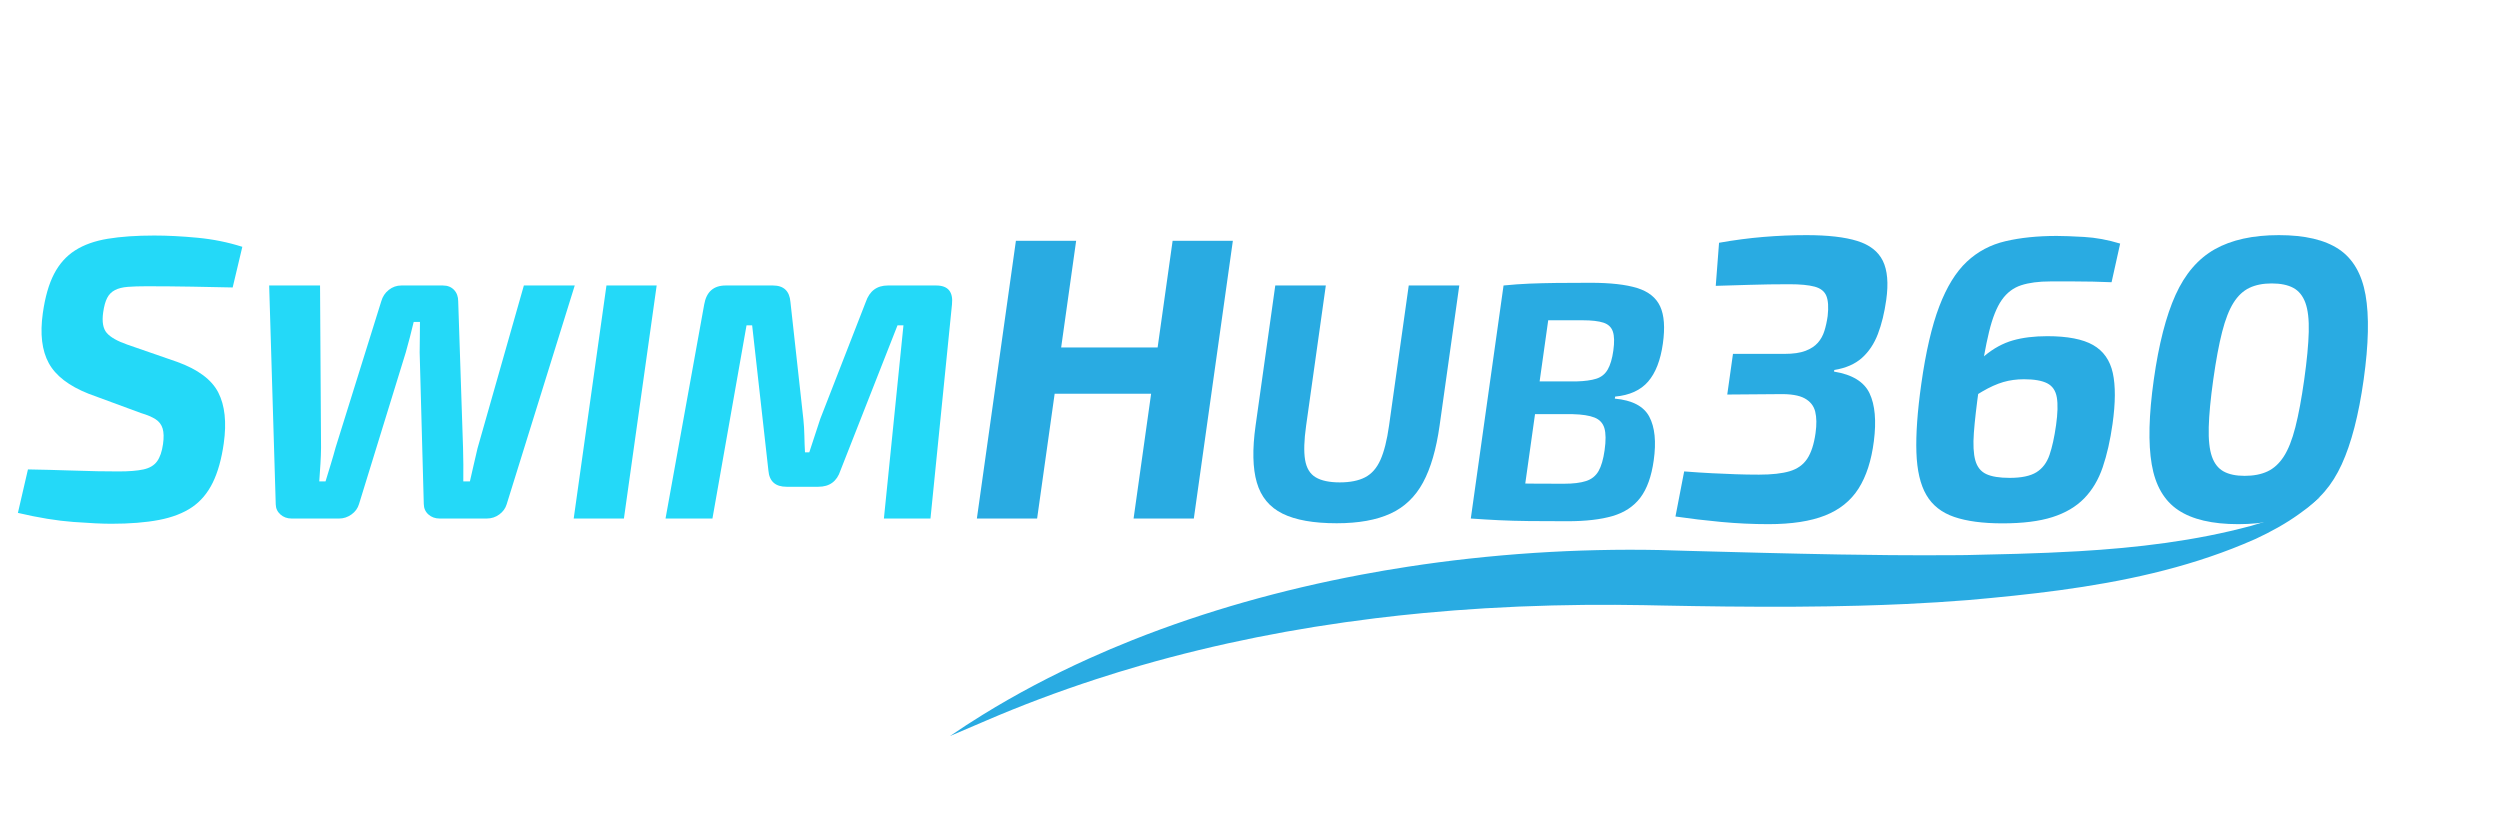
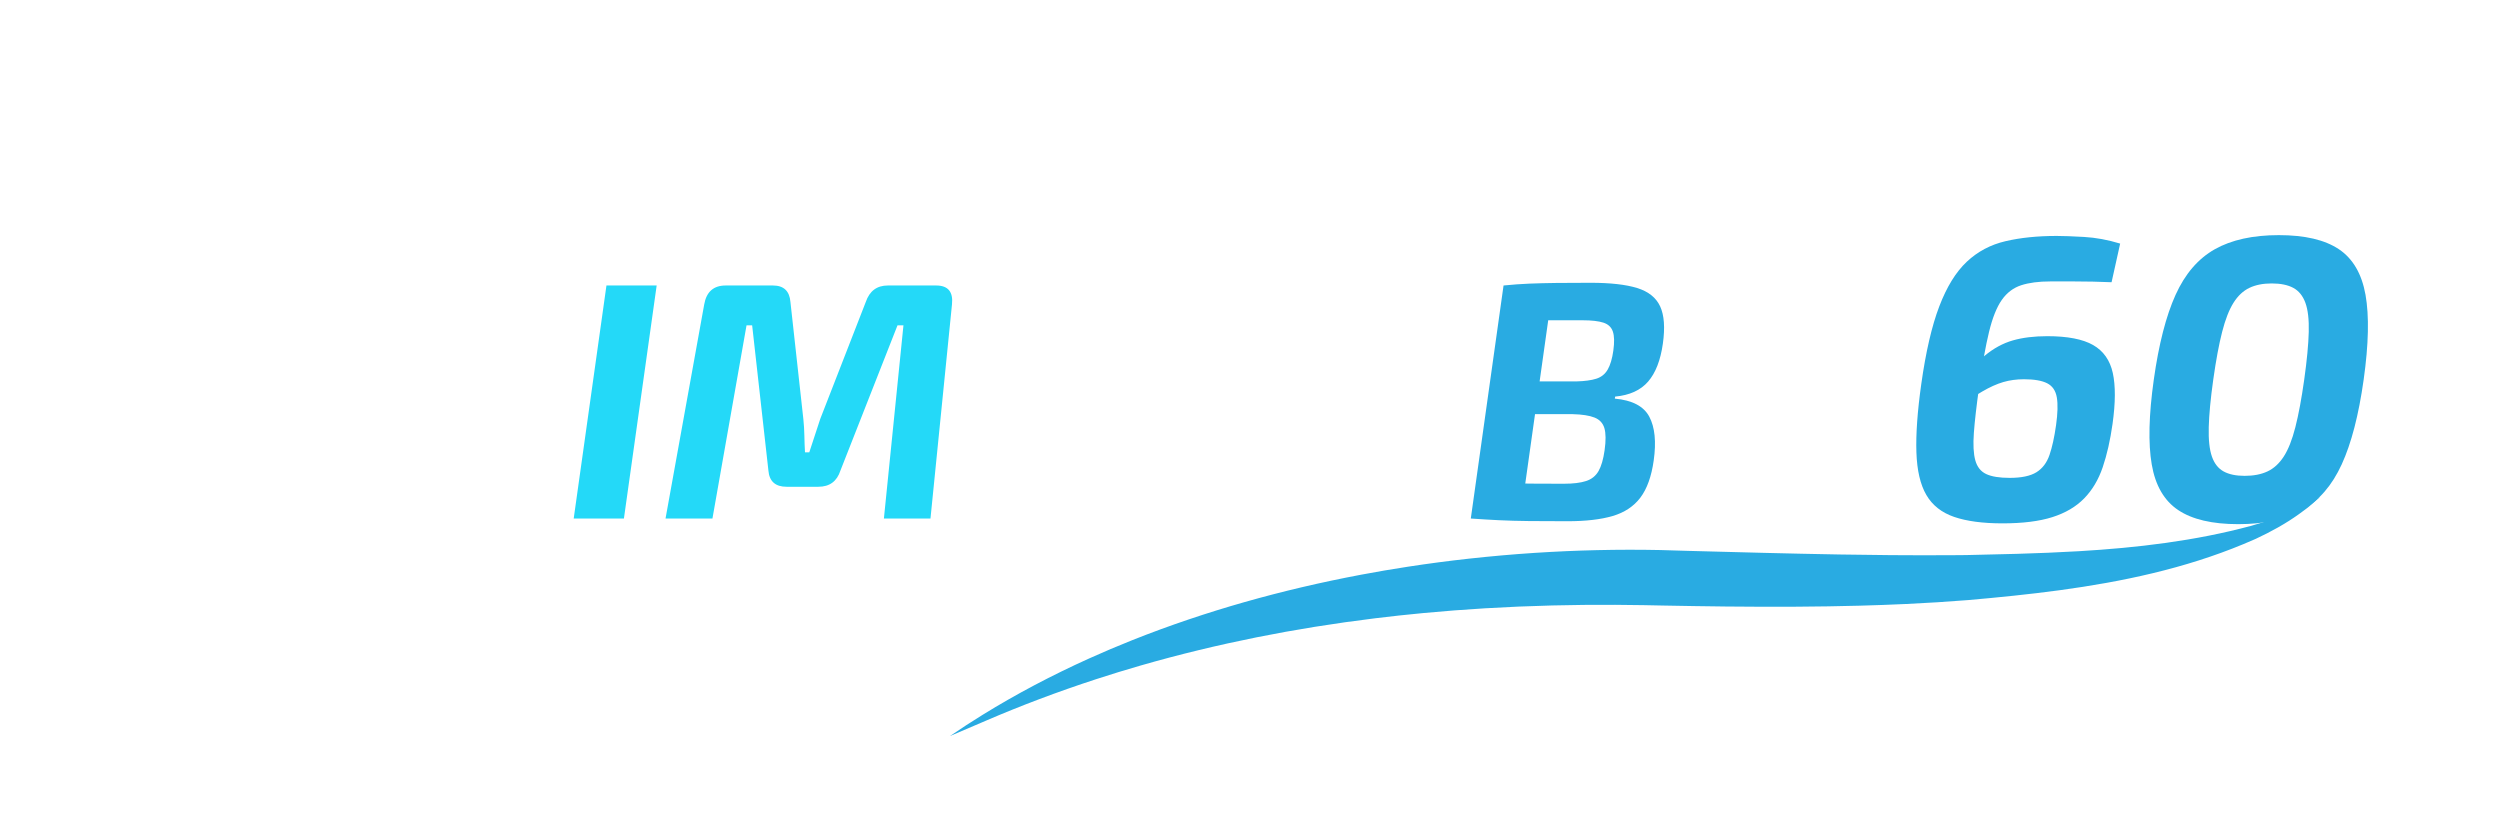
<svg xmlns="http://www.w3.org/2000/svg" version="1.1" x="0px" y="0px" viewBox="0 0 1517.478 497.776" style="enable-background:new 0 0 1517.478 497.776;" xml:space="preserve">
  <style type="text/css">
	.st0{fill:#29ABE2;}
	.st1{fill:#FFFFFF;}
	.st2{opacity:0.49;fill:url(#SVGID_1_);}
	.st3{opacity:0.78;fill:#29ABE2;}
	.st4{opacity:0.49;fill:#D1D1D1;}
	.st5{display:none;}
	.st6{display:inline;fill:#29ABE2;}
	.st7{stroke:#000000;stroke-width:7;stroke-miterlimit:10;}
	.st8{fill:none;}
	.st9{fill:none;stroke:#000000;stroke-width:6;stroke-miterlimit:10;}
	.st10{fill:#333333;}
	.st11{opacity:0.78;fill:url(#SVGID_00000167375253674320775110000012983460644162127029_);}
	.st12{opacity:0.49;fill:url(#SVGID_00000034070389838239310020000017696854455081362323_);}
	.st13{fill:url(#SVGID_00000145043760812821077520000016028126577722767273_);}
	.st14{opacity:0.52;fill:#FFFFFF;}
	.st15{opacity:0.49;fill:url(#SVGID_00000064351910111850301410000008289210351332651402_);}
	.st16{fill:url(#SVGID_00000131353931096792147120000014288638664643607962_);}
	.st17{opacity:0.27;}
	.st18{opacity:0.51;fill:none;stroke:#FFFFFF;stroke-miterlimit:10;}
	.st19{fill:none;stroke:#FFFFFF;stroke-miterlimit:10;}
	.st20{fill:#FF00FF;}
	.st21{opacity:0.85;}
	.st22{fill:#24D9F8;}
	.st23{opacity:0.75;fill:#29ABE2;}
	.st24{opacity:0.56;}
	.st25{fill:#C2B59B;}
	.st26{display:none;opacity:0.88;fill:#29ABE2;}
	.st27{opacity:0.88;fill:#29ABE2;}
	.st28{fill:#29ABE2;stroke:#FFFFFF;stroke-miterlimit:10;}
	.st29{display:none;opacity:0.88;fill:#24D9F8;}
	.st30{fill:#0077A0;}
	.st31{opacity:0.88;fill:#FFFFFF;}
	.st32{opacity:0.88;fill:#0077A0;}
</style>
  <g id="Layer_1">
    <g>
      <g>
-         <path class="st22" d="M93.559,142.968c8.126,0,16.905,0.45,26.341,1.344     c9.433,0.897,18.497,2.73,27.19,5.498l-5.859,24.679c-6.99-0.161-15.171-0.325-24.548-0.489     c-9.38-0.16-18.607-0.244-27.689-0.244c-4.463,0-8.262,0.122-11.404,0.366     c-3.142,0.244-5.743,0.896-7.803,1.955c-2.062,1.062-3.64,2.649-4.733,4.765     c-1.097,2.119-1.904,5.051-2.431,8.796c-0.802,5.704-0.071,9.857,2.192,12.462     c2.262,2.607,6.43,4.971,12.507,7.086l30.311,10.506c12.582,4.562,20.873,10.751,24.875,18.57     c3.999,7.818,5.107,18.081,3.322,30.786c-1.351,9.613-3.589,17.593-6.712,23.945     c-3.125,6.353-7.327,11.323-12.61,14.904c-5.284,3.585-11.94,6.15-19.962,7.697     c-8.026,1.546-17.695,2.321-29.007,2.321c-5.418,0-13.093-0.366-23.028-1.1     c-9.935-0.732-21.149-2.565-33.644-5.497l6.099-26.39c9.376,0.165,17.515,0.367,24.412,0.611     c6.896,0.245,12.807,0.408,17.737,0.488c4.924,0.084,9.221,0.122,12.888,0.122     c6.371,0,11.41-0.404,15.109-1.222c3.699-0.812,6.438-2.442,8.216-4.886     c1.777-2.444,2.986-5.945,3.627-10.508c0.549-3.908,0.471-7.043-0.232-9.406     c-0.707-2.359-2.116-4.233-4.229-5.619c-2.118-1.383-5.088-2.646-8.908-3.788l-31.812-11.728     c-11.925-4.724-19.977-10.912-24.159-18.57c-4.182-7.654-5.392-17.753-3.628-30.299     c1.374-9.772,3.644-17.714,6.814-23.822c3.166-6.108,7.421-10.873,12.764-14.294     c5.339-3.421,11.963-5.78,19.877-7.086C73.35,143.62,82.721,142.968,93.559,142.968z" />
-         <path class="st22" d="M348.863,173.289l-41.329,132.84c-0.747,2.46-2.238,4.51-4.474,6.149     c-2.235,1.641-4.757,2.46-7.564,2.46h-28.675c-2.676,0-4.932-0.819-6.772-2.46     c-1.844-1.64-2.78-3.757-2.817-6.354l-2.503-92.046c0.041-3.142,0.076-6.252,0.108-9.327     c0.031-3.075,0.057-6.114,0.079-9.122h-3.811c-0.692,3.008-1.456,6.083-2.298,9.225     c-0.844,3.146-1.677,6.221-2.5,9.225l-28.376,92.046c-0.766,2.598-2.301,4.715-4.603,6.354     c-2.305,1.641-4.791,2.46-7.464,2.46h-28.875c-2.676,0-4.933-0.819-6.772-2.46     c-1.844-1.64-2.79-3.689-2.846-6.149l-3.99-132.84h30.881l0.608,98.4     c-0.022,3.007-0.142,6.22-0.352,9.635c-0.214,3.417-0.457,7.04-0.725,10.864h3.81     c0.993-3.28,2.049-6.729,3.159-10.353c1.11-3.619,2.088-7.002,2.93-10.146l27.715-88.766     c0.804-2.87,2.333-5.192,4.589-6.97c2.254-1.774,4.786-2.665,7.593-2.665h25.266     c2.807,0,5.054,0.891,6.744,2.665c1.687,1.777,2.532,4.1,2.529,6.97l2.937,88.971     c0.071,3.279,0.132,6.662,0.178,10.146c0.042,3.484,0.037,6.867-0.023,10.147h4.011     c0.727-3.28,1.507-6.694,2.343-10.25c0.832-3.553,1.593-6.832,2.286-9.84l28.123-98.81H348.863z" />
        <path class="st22" d="M398.591,173.289l-19.879,141.449h-30.479l19.879-141.449H398.591z" />
        <path class="st22" d="M568.231,173.289c7.219,0,10.421,3.827,9.615,11.479l-13.052,129.97h-28.273     l11.867-117.26h-3.609l-34.646,88.149c-2.125,6.561-6.596,9.841-13.415,9.841h-19.25     c-6.817,0-10.502-3.28-11.048-9.841l-9.87-88.149h-3.409l-20.69,117.26h-28.474l23.479-129.97     c1.342-7.652,5.689-11.479,13.043-11.479h28.675c6.548,0,10.088,3.35,10.62,10.045l7.849,71.135     c0.341,3.28,0.542,6.596,0.608,9.942c0.061,3.351,0.188,6.732,0.378,10.147h2.606     c1.148-3.415,2.259-6.797,3.332-10.147c1.072-3.347,2.18-6.729,3.331-10.147l27.614-70.93     c2.276-6.695,6.756-10.045,13.443-10.045H568.231z" />
-         <path class="st0" d="M653.214,146.144l-23.694,168.594h-36.566l23.694-168.594H653.214z M705.298,210.893     l-3.949,28.101h-63.097l3.949-28.101H705.298z M748.336,146.144l-23.694,168.594h-36.566     l23.694-168.594H748.336z" />
-         <path class="st0" d="M885.774,173.289l-11.957,85.075c-2.017,14.349-5.374,25.864-10.068,34.542     c-4.697,8.681-11.296,14.965-19.795,18.859c-8.503,3.896-19.369,5.844-32.604,5.844     c-14.036,0-24.992-1.948-32.866-5.844c-7.875-3.895-13.076-10.179-15.597-18.859     c-2.524-8.678-2.777-20.193-0.761-34.542l11.957-85.075h30.68l-11.957,85.075     c-1.249,8.885-1.456,15.82-0.618,20.807c0.834,4.99,2.98,8.508,6.436,10.558     c3.453,2.05,8.322,3.075,14.607,3.075c6.282,0,11.405-1.025,15.372-3.075     c3.963-2.05,7.064-5.567,9.304-10.558c2.236-4.986,3.981-11.922,5.23-20.807l11.957-85.075H885.774     z" />
        <path class="st0" d="M965.408,171.648c12.031,0,21.473,1.061,28.329,3.178     c6.852,2.12,11.511,5.843,13.97,11.173c2.459,5.329,3.007,12.848,1.643,22.55     c-1.421,10.115-4.407,17.803-8.956,23.062c-4.549,5.263-11.227,8.302-20.031,9.122l-0.173,1.23     c10.559,0.957,17.531,4.612,20.918,10.967c3.383,6.355,4.279,15.205,2.685,26.548     c-1.364,9.706-4.059,17.22-8.082,22.55c-4.026,5.331-9.629,9.056-16.811,11.173     c-7.184,2.118-16.321,3.178-27.416,3.178c-8.958,0-16.738-0.036-23.346-0.103     c-6.607-0.07-12.699-0.241-18.275-0.513c-5.577-0.275-11.278-0.615-17.101-1.025l6.062-21.729     c3.189,0.138,9.351,0.275,18.49,0.41c9.136,0.138,19.789,0.205,31.955,0.205     c5.614,0,10.103-0.545,13.465-1.641c3.361-1.093,5.882-3.106,7.567-6.048     c1.682-2.937,2.908-7.14,3.676-12.607c0.826-5.874,0.785-10.353-0.118-13.427     c-0.906-3.075-2.909-5.228-6.011-6.458c-3.104-1.229-7.521-1.912-13.247-2.05H904.472l2.795-19.885     h49.729c4.963-0.135,8.95-0.683,11.961-1.641c3.007-0.954,5.307-2.799,6.894-5.535     c1.587-2.731,2.727-6.56,3.418-11.479c0.71-5.054,0.618-8.918-0.277-11.583     c-0.897-2.664-2.814-4.475-5.753-5.432c-2.943-0.954-7.151-1.436-12.631-1.436     c-7.488,0-14.105,0-19.852,0c-5.75,0-10.902,0.035-15.455,0.103c-4.556,0.071-8.791,0.24-12.705,0.513     l0.046-21.729c5.421-0.545,10.657-0.923,15.699-1.128s10.506-0.339,16.4-0.41     C950.63,171.683,957.519,171.648,965.408,171.648z M942.719,173.289l-19.879,141.449h-30.078     l19.879-141.449H942.719z" />
-         <path class="st0" d="M1096.442,142.723c13.063,0,23.376,1.184,30.931,3.543     c7.555,2.363,12.724,6.395,15.508,12.095c2.783,5.704,3.466,13.603,2.047,23.701     c-1.099,7.818-2.783,14.702-5.053,20.646c-2.27,5.948-5.501,10.793-9.691,14.538     c-4.194,3.749-9.796,6.192-16.804,7.331l-0.137,0.977c11.059,1.795,18.25,6.193,21.567,13.194     c3.317,7.006,4.184,16.699,2.606,29.076c-1.492,11.729-4.588,21.3-9.293,28.711     c-4.709,7.413-11.488,12.869-20.346,16.37c-8.857,3.501-20.298,5.253-34.317,5.253     c-9.561,0-19.14-0.45-28.731-1.344c-9.595-0.896-18.839-1.996-27.738-3.298l5.28-27.367     c6.303,0.489,11.949,0.855,16.935,1.1c4.984,0.245,9.772,0.45,14.373,0.611     c4.596,0.164,9.287,0.244,14.067,0.244c7.805,0,14.037-0.691,18.694-2.077     c4.653-1.382,8.197-3.908,10.625-7.573c2.427-3.666,4.109-8.836,5.048-15.516     c0.732-5.212,0.665-9.568-0.195-13.073c-0.863-3.501-2.996-6.188-6.395-8.063     c-3.404-1.87-8.621-2.726-15.652-2.565l-31.344,0.245l3.468-24.679h31.31     c5.258,0,9.485-0.611,12.686-1.832c3.197-1.222,5.696-2.849,7.498-4.887     c1.799-2.035,3.133-4.438,4-7.209c0.867-2.768,1.529-5.78,1.987-9.04     c0.595-5.376,0.33-9.445-0.792-12.217c-1.127-2.769-3.493-4.643-7.098-5.62     c-3.608-0.977-8.756-1.467-15.448-1.467c-8.286,0-16.311,0.123-24.071,0.367     c-7.765,0.244-14.605,0.45-20.521,0.611l2.001-26.145c9.15-1.627,18.119-2.81,26.907-3.543     C1079.141,143.091,1087.838,142.723,1096.442,142.723z" />
        <path class="st0" d="M1248.374,143.213c3.981,0,9.531,0.205,16.645,0.61     c7.112,0.408,14.411,1.753,21.899,4.032l-5.209,23.456c-4.123-0.161-7.929-0.282-11.42-0.367     c-3.496-0.08-7.236-0.121-11.217-0.121c-3.984,0-8.843,0-14.579,0c-7.013,0-12.895,0.774-17.653,2.32     c-4.759,1.551-8.683,4.521-11.77,8.919c-3.09,4.397-5.673,10.873-7.749,19.425     c-2.079,8.552-4.09,19.753-6.036,33.597c-1.579,11.24-2.634,20.444-3.163,27.61     c-0.529,7.17-0.238,12.748,0.874,16.737c1.111,3.994,3.311,6.762,6.601,8.308     c3.284,1.55,8.039,2.321,14.252,2.321c7.17,0,12.588-1.138,16.255-3.421     c3.667-2.279,6.31-5.78,7.93-10.507c1.62-4.723,2.945-10.751,3.976-18.081     c1.007-7.166,1.158-12.785,0.457-16.858c-0.705-4.071-2.653-6.923-5.849-8.553     c-3.199-1.626-7.901-2.443-14.115-2.443c-4.463,0-8.648,0.572-12.55,1.71     c-3.906,1.142-8.159,3.055-12.757,5.742c-4.602,2.688-10.351,6.476-17.251,11.362l1.036-14.173     c6.401-8.143,12.308-14.453,17.718-18.936c5.409-4.479,11.103-7.574,17.079-9.285     c5.976-1.71,12.945-2.565,20.914-2.565c12.268,0,21.534,1.794,27.806,5.375     c6.267,3.586,10.251,9.247,11.953,16.982c1.698,7.738,1.646,18.043-0.162,30.908     c-1.396,9.938-3.385,18.692-5.962,26.268c-2.58,7.574-6.335,13.889-11.265,18.936     c-4.934,5.052-11.362,8.838-19.283,11.362c-7.924,2.523-18.021,3.787-30.288,3.787     c-11.949,0-21.726-1.306-29.325-3.91c-7.604-2.604-13.231-7.043-16.89-13.316     c-3.66-6.269-5.673-14.904-6.04-25.899c-0.366-10.995,0.617-24.801,2.953-41.415     c2.747-19.548,6.39-35.266,10.929-47.158c4.539-11.889,10.111-20.929,16.718-27.122     c6.606-6.188,14.438-10.342,23.501-12.46C1226.394,144.273,1236.741,143.213,1248.374,143.213z" />
        <path class="st0" d="M1383.238,142.723c15.774,0,27.921,2.853,36.44,8.552     c8.521,5.704,13.912,14.947,16.18,27.732c2.265,12.79,1.888,29.932-1.135,51.434     c-3.021,21.502-7.463,38.648-13.322,51.434c-5.861,12.789-13.852,22.032-23.975,27.732     c-10.122,5.7-23.069,8.552-38.844,8.552s-27.921-2.852-36.441-8.552     c-8.52-5.7-13.875-14.943-16.059-27.732c-2.188-12.785-1.769-29.932,1.254-51.434     c3.021-21.502,7.421-38.644,13.203-51.434c5.777-12.785,13.731-22.028,23.854-27.732     C1354.517,145.576,1367.464,142.723,1383.238,142.723z M1378.879,172.044     c-5.258,0-9.769,0.897-13.522,2.688c-3.759,1.795-6.973,4.808-9.636,9.041     c-2.668,4.238-4.974,10.14-6.912,17.715c-1.941,7.574-3.735,17.227-5.384,28.954     c-1.625,11.567-2.538,21.178-2.737,28.833c-0.202,7.657,0.438,13.603,1.915,17.836     c1.473,4.237,3.84,7.25,7.095,9.04c3.251,1.795,7.509,2.688,12.767,2.688     c5.415,0,10.045-0.894,13.882-2.688c3.837-1.79,7.128-4.803,9.874-9.04     c2.746-4.233,5.095-10.179,7.048-17.836c1.95-7.655,3.741-17.266,5.366-28.833     c1.648-11.728,2.564-21.38,2.755-28.954c0.188-7.575-0.495-13.477-2.051-17.715     c-1.556-4.233-4-7.246-7.333-9.041C1388.671,172.941,1384.294,172.044,1378.879,172.044z" />
      </g>
    </g>
    <g>
      <path class="st0" d="M1394.687,308.849c-9.093,4.27-18.558,7.609-28.216,10.32    c-34.19,9.213-69.316,13.324-104.645,15.414c-12.496,0.739-25.017,1.227-37.531,1.595    c-10.304,0.303-20.603,0.529-30.879,0.749c-2.56,0.028-5.123,0.045-7.685,0.064    c-12.759,0.092-25.544,0.072-38.343-0.032c-10.273-0.083-20.554-0.218-30.839-0.393    c-30.801-0.524-61.625-1.392-92.299-2.204c-5.467-0.216-10.968-0.375-16.494-0.488    c-12.617-0.258-25.38-0.244-38.249,0.05c-12.549,0.287-25.196,0.837-37.906,1.666    c-13.312,0.869-26.691,2.043-40.093,3.524c-12.277,1.356-24.572,2.974-36.854,4.86    c-9.538,1.464-19.066,3.089-28.57,4.881c-12.035,2.268-24.031,4.8-35.955,7.605    c-23.211,5.46-46.147,11.951-68.574,19.52c-11.524,3.889-22.911,8.065-34.132,12.531    c-8.884,3.536-17.662,7.256-26.321,11.162c-11.245,5.072-22.285,10.458-33.087,16.166    c-10.732,5.671-21.227,11.66-31.453,17.974c-6.77,4.181-13.429,8.495-19.952,12.962l19.132-8.171    c0.89-0.387,1.782-0.765,2.672-1.148c10.734-4.618,21.543-8.979,32.423-13.086    c11.398-4.302,22.874-8.327,34.417-12.09c9.047-2.949,18.134-5.741,27.263-8.371    c11.676-3.363,23.416-6.465,35.212-9.324c23.256-5.637,46.73-10.318,70.366-14.12    c12.202-1.963,24.447-3.689,36.727-5.197c9.693-1.189,19.407-2.241,29.139-3.159    c12.442-1.173,24.912-2.131,37.405-2.882c13.581-0.815,27.188-1.384,40.808-1.728    c12.745-0.322,25.504-0.445,38.266-0.379c5.79,0.03,11.58,0.095,17.371,0.2    c3.801,0.079,7.616,0.155,11.439,0.229c12.66,0.243,25.428,0.452,38.255,0.588    c14.28,0.151,28.631,0.202,42.984,0.116c12.749-0.076,25.495-0.27,38.196-0.614    c9.536-0.258,19.046-0.596,28.506-1.043c12.663-0.599,25.242-1.376,37.68-2.379    c18.343-1.62,36.833-3.458,55.251-5.955c38.156-5.172,76.002-13.191,111.608-27.987    c1.988-0.826,3.97-1.672,5.943-2.541c0.537-0.236,1.078-0.464,1.614-0.704    c8.896-4.134,17.917-9.064,26-14.857c0.939-0.673,1.873-1.35,2.784-2.046    c3.665-2.504,6.894-5.659,10.197-8.568C1403.856,304.261,1399.319,306.674,1394.687,308.849z" />
    </g>
  </g>
  <g id="Layer_2">
</g>
  <g id="Layer_3">
</g>
</svg>